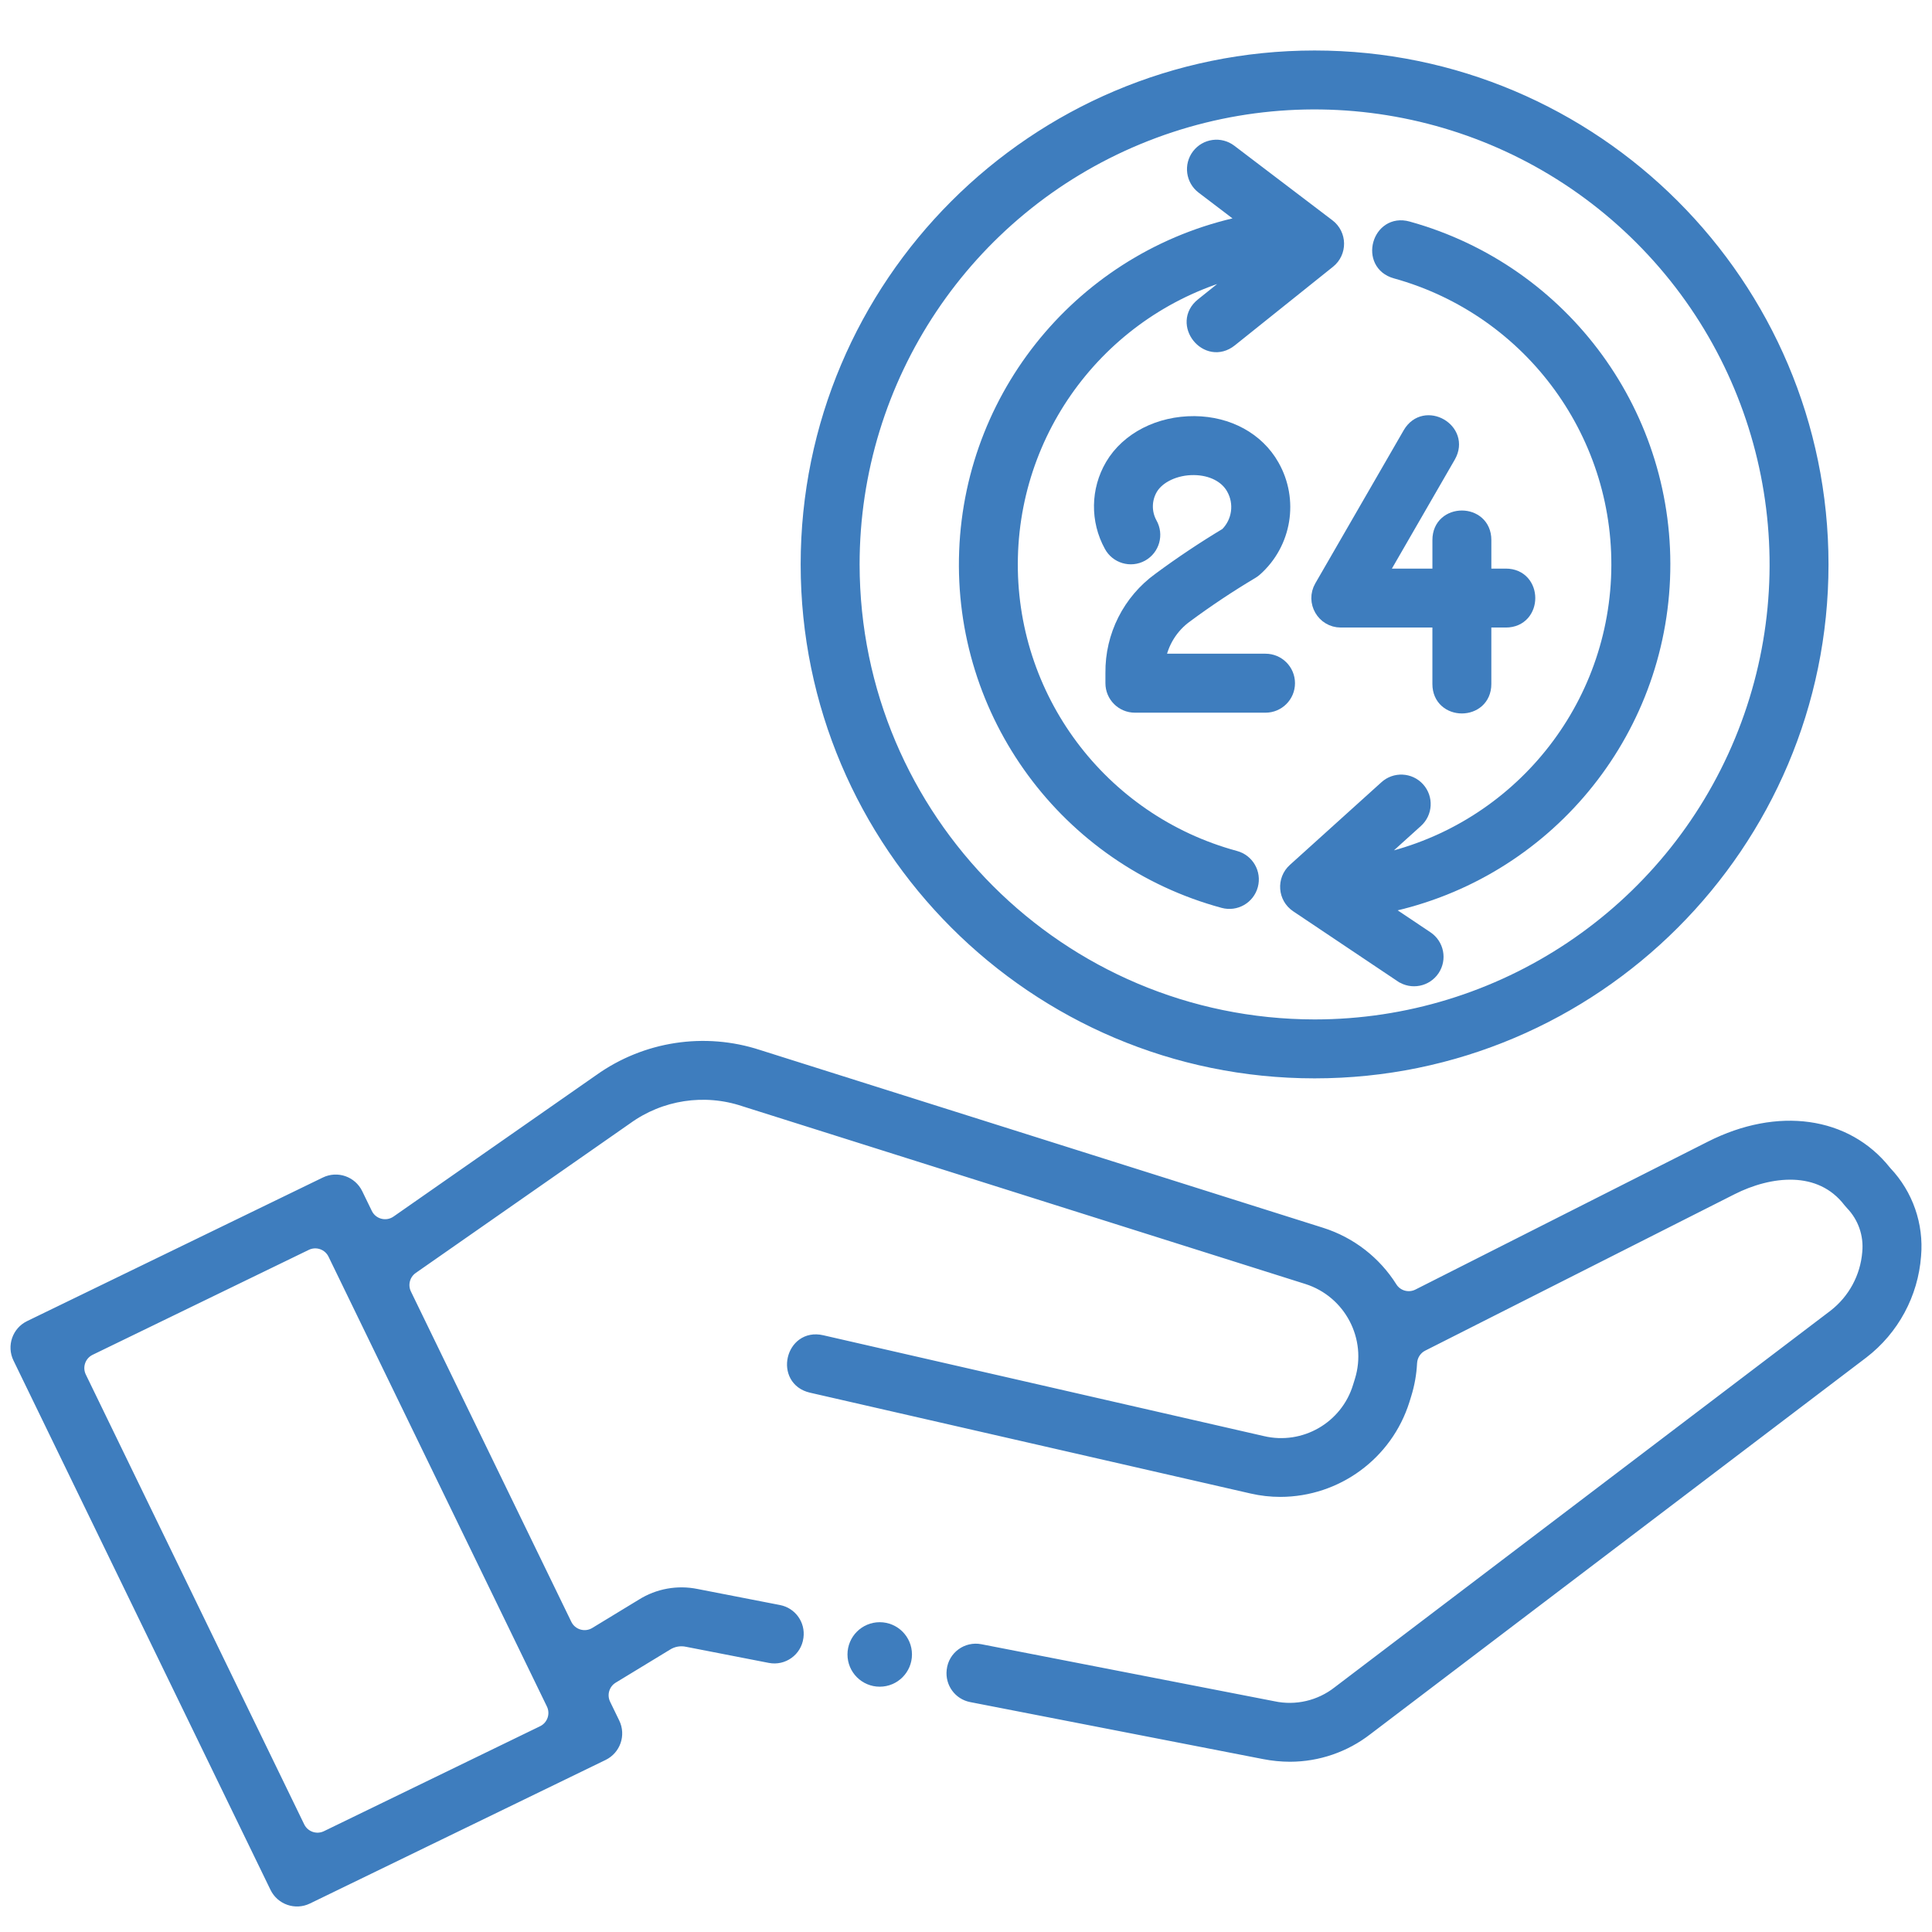
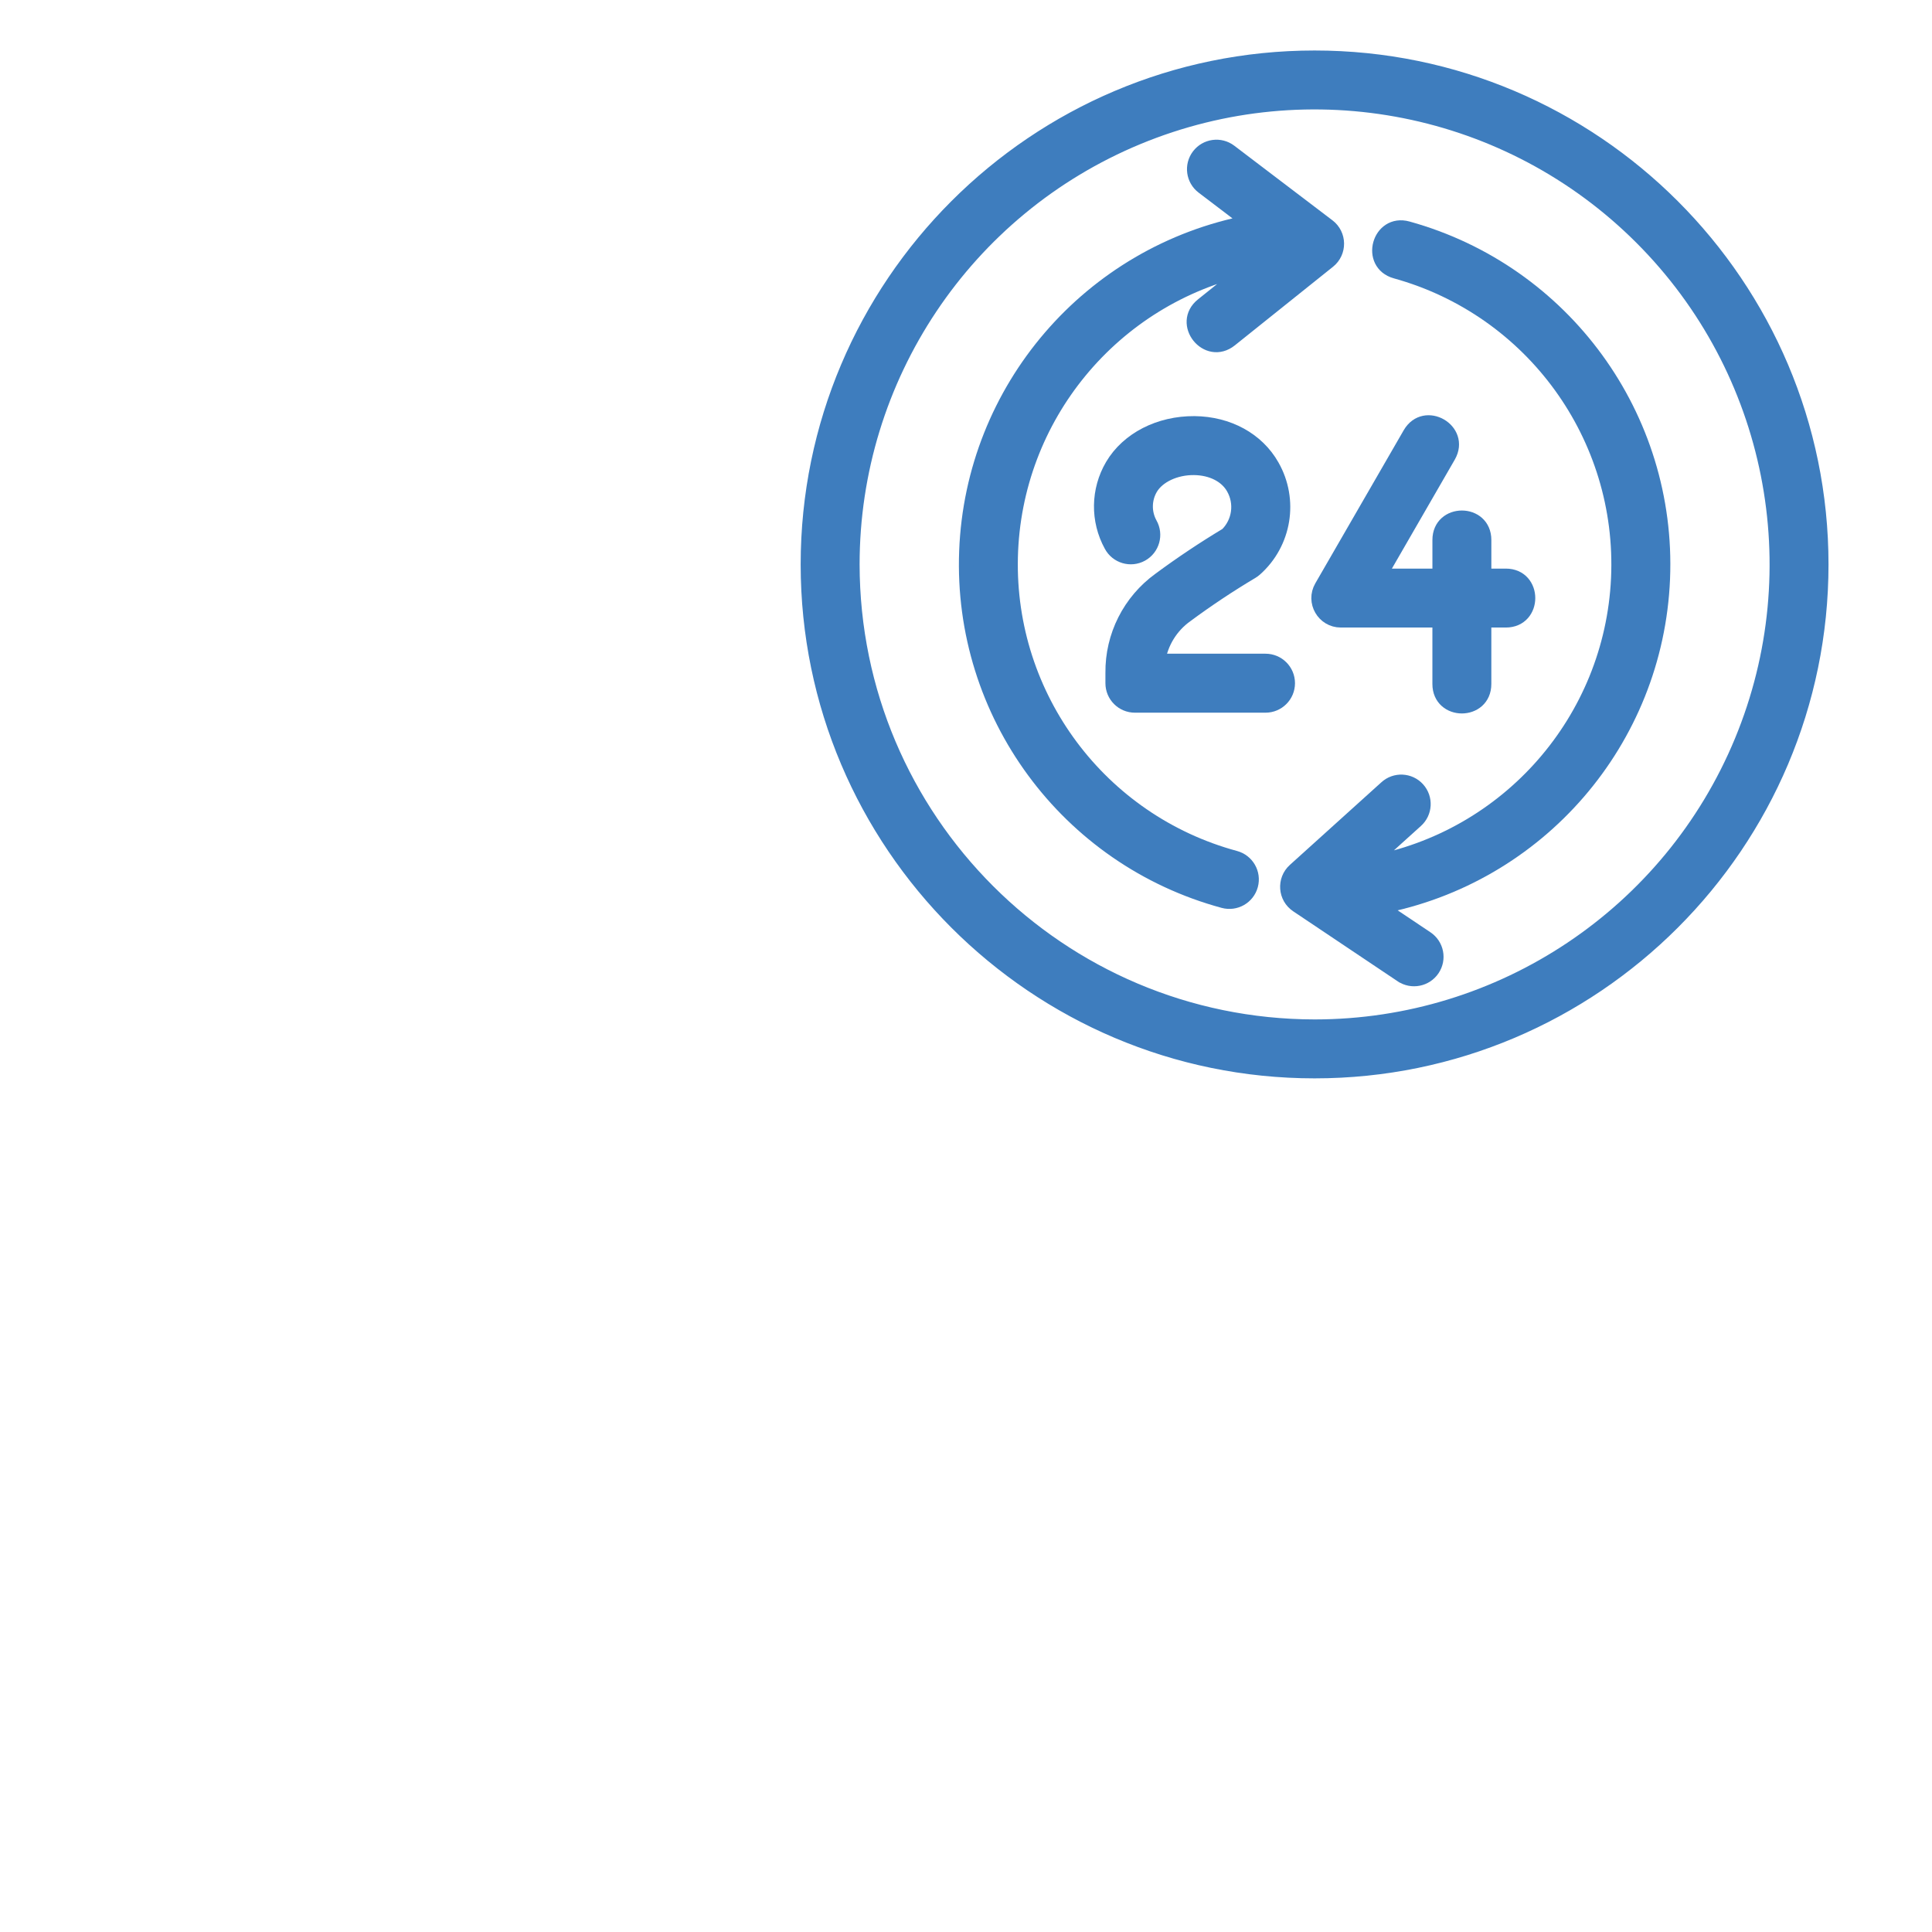
<svg xmlns="http://www.w3.org/2000/svg" version="1.1" id="Ebene_1" x="0px" y="0px" viewBox="0 0 800 800" style="enable-background:new 0 0 800 800;" xml:space="preserve">
  <g>
    <g>
      <path style="fill:#3E7DBE;stroke:#3E7DBE;stroke-width:6;stroke-miterlimit:10;" d="M577.969,112.367 c56.611,15.695,94.832,68.455,92.124,127.133c-2.707,58.68-45.634,107.686-103.451,118.1l19.682-17.772 c3.826-3.394,4.147-9.257,0.72-13.052c-3.427-3.793-9.29-4.065-13.053-0.607l-37.886,34.213 c-4.441,4.018-3.93,11.143,1.045,14.474l43.256,28.988h0.014c4.219,2.826,9.938,1.693,12.766-2.525 c2.826-4.225,1.701-9.936-2.525-12.772l-19.457-13.036c65.923-12.492,114.536-68.768,117.325-135.809 c2.787-67.034-40.994-127.159-105.647-145.075C571.051,91.349,566.147,109.091,577.969,112.367z" />
      <path style="fill:#3E7DBE;stroke:#3E7DBE;stroke-width:6;stroke-miterlimit:10;" d="M583.872,179.599l-36.632,63.449 c-3.54,6.135,0.894,13.811,7.979,13.803h40.906v26.375c0,12.269,18.404,12.269,18.404,0V256.85h8.995 c12.269,0,12.269-18.404,0-18.404h-8.987v-14.85c0-12.269-18.404-12.269-18.404,0v14.85h-24.978l28.653-49.646 C605.838,178.21,590.039,169.088,583.872,179.599z" />
      <path style="fill:#3E7DBE;stroke:#3E7DBE;stroke-width:6;stroke-miterlimit:10;" d="M524.026,273.688h-44.515 c1.166-7.628,5.376-14.457,11.67-18.932c8.699-6.437,17.829-12.509,27.142-18.052c0.519-0.311,1-0.671,1.446-1.069 c12.118-10.793,15.026-28.598,6.989-42.687c-6.157-10.903-18.171-17.502-32.144-17.637c-14.496-0.112-27.565,6.55-34.019,17.486 c-5.967,10.151-6.151,22.692-0.472,33.013c2.421,4.529,8.077,6.198,12.574,3.714c4.488-2.483,6.077-8.163,3.529-12.619 c-2.532-4.609-2.452-10.21,0.209-14.746c3.026-5.12,10.249-8.523,17.997-8.435c7.317,0.08,13.41,3.17,16.294,8.282 c3.611,6.327,2.509,14.3-2.691,19.412c-9.529,5.726-18.883,11.965-27.798,18.563c-12.404,8.955-19.682,23.379-19.506,38.677v4.249 c0,5.08,4.122,9.202,9.202,9.202h54.093c5.081,0,9.202-4.122,9.202-9.202C533.237,277.819,529.116,273.688,524.026,273.688z" />
      <path style="fill:#3E7DBE;stroke:#3E7DBE;stroke-width:6;stroke-miterlimit:10;" d="M506.653,373.041 c4.914,1.325,9.961-1.572,11.288-6.486c1.325-4.912-1.583-9.961-6.495-11.286c-55.987-15.161-94.367-66.612-92.954-124.603 c1.405-57.983,42.239-107.508,98.897-119.945l-19.435,15.568c-9.576,7.668,1.926,22.038,11.503,14.369l40.642-32.542 c4.681-3.746,4.587-10.887-0.184-14.504l-40.642-30.89c-4.041-3.075-9.815-2.284-12.891,1.765 c-3.075,4.043-2.292,9.818,1.757,12.893l19.228,14.619c-66.036,12.572-114.642,69.078-117.199,136.255 C397.603,295.431,441.769,355.475,506.653,373.041z" />
-       <path style="fill:#3E7DBE;stroke:#3E7DBE;stroke-width:6;stroke-miterlimit:10;" d="M780.611,485.789 c-0.126-0.134-0.248-0.274-0.362-0.418c-15.925-20.06-43.94-23.999-71.655-9.983l-121.14,61.269 c-4.176,2.112-9.292,0.728-11.785-3.232c-6.595-10.475-16.729-18.378-28.701-22.164l-233.142-73.616 c-22.062-7.22-46.249-3.523-65.156,9.944l-83.999,58.62c-4.592,3.205-10.961,1.547-13.409-3.49l-3.974-8.178 c-2.221-4.568-7.724-6.478-12.294-4.257L12.533,549.739c-4.568,2.221-6.476,7.726-4.258,12.302l106.438,219.21 c2.221,4.568,7.726,6.478,12.302,4.257l122.446-59.453c4.568-2.221,6.478-7.724,4.257-12.302l-3.786-7.801 c-2.051-4.227-0.552-9.32,3.462-11.762l22.323-13.578c2.667-1.732,5.91-2.323,9.018-1.638l34.193,6.654 c5.14,1,10.065-2.528,10.768-7.717c0.008-0.061,0.017-0.122,0.025-0.183c0.649-4.786-2.547-9.247-7.287-10.169l-34.183-6.652 c-7.605-1.55-15.512-0.129-22.095,3.994l-19.355,11.77c-4.589,2.79-10.583,1.026-12.929-3.805l-66.418-136.775 c-1.957-4.031-0.693-8.887,2.982-11.451l88.77-61.943c14.196-10.257,32.463-13.052,49.077-7.501l233.142,73.616 c18.021,5.736,28.062,24.921,22.494,42.99l-0.759,2.437c-5.225,17.261-22.972,27.477-40.521,23.332l-182.476-41.761 c-11.956-2.74-16.063,15.208-4.106,17.94l182.475,41.761c3.826,0.879,7.732,1.319,11.654,1.319 c23.14-0.049,43.589-15.065,50.548-37.127l0.75-2.438c1.306-4.19,2.074-8.515,2.296-12.878c0.169-3.307,2.034-6.289,4.989-7.783 l128.125-64.785c15.719-7.949,36.927-10.695,49.276,5.439c0.247,0.319,0.519,0.624,0.799,0.91 c5.263,5.464,7.877,12.956,7.141,20.506c-0.838,10.409-6.006,19.976-14.251,26.391L554.51,701.03 c-7.734,6.078-17.758,8.419-27.375,6.366l-121.341-23.614c-5.205-1.013-10.201,2.613-10.792,7.883 c-0.007,0.061-0.014,0.123-0.021,0.184c-0.525,4.736,2.633,9.093,7.31,10.003l121.328,23.612c3.474,0.679,7.014,1.031,10.56,1.039 c11.39-0.016,22.463-3.826,31.457-10.815l205.36-155.963c12.5-9.609,20.312-24.083,21.488-39.812 C793.578,507.361,789.255,494.942,780.611,485.789z M224.946,717.494l-89.503,43.46c-4.527,2.198-9.978,0.31-12.176-4.216 L32.832,570.469c-2.198-4.527-0.31-9.978,4.217-12.175l89.51-43.453c4.526-2.197,9.977-0.309,12.175,4.217l90.428,186.261 C231.36,709.845,229.472,715.296,224.946,717.494z" />
      <path style="fill:#3E7DBE;stroke:#3E7DBE;stroke-width:6;stroke-miterlimit:10;" d="M544.348,443.526 c115.688,0,209.799-94.122,209.799-209.809S660.036,23.909,544.348,23.909c-115.687,0-209.809,94.12-209.809,209.807 S428.661,443.526,544.348,443.526z M471.099,56.883c71.524-29.62,153.847-13.245,208.587,41.497 c54.742,54.731,71.117,137.063,41.489,208.587c-29.618,71.514-99.416,118.156-176.826,118.156 c-105.663-0.121-191.285-85.75-191.405-191.405C352.943,156.299,399.577,86.509,471.099,56.883z" />
      <path style="fill:#3E7DBE;stroke:#3E7DBE;stroke-width:6;stroke-miterlimit:10;" d="M352.943,233.716" />
-       <circle style="fill:#3E7DBE;stroke:#3E7DBE;stroke-width:6;stroke-miterlimit:10;" cx="364.276" cy="685.073" r="10.352" />
    </g>
  </g>
</svg>